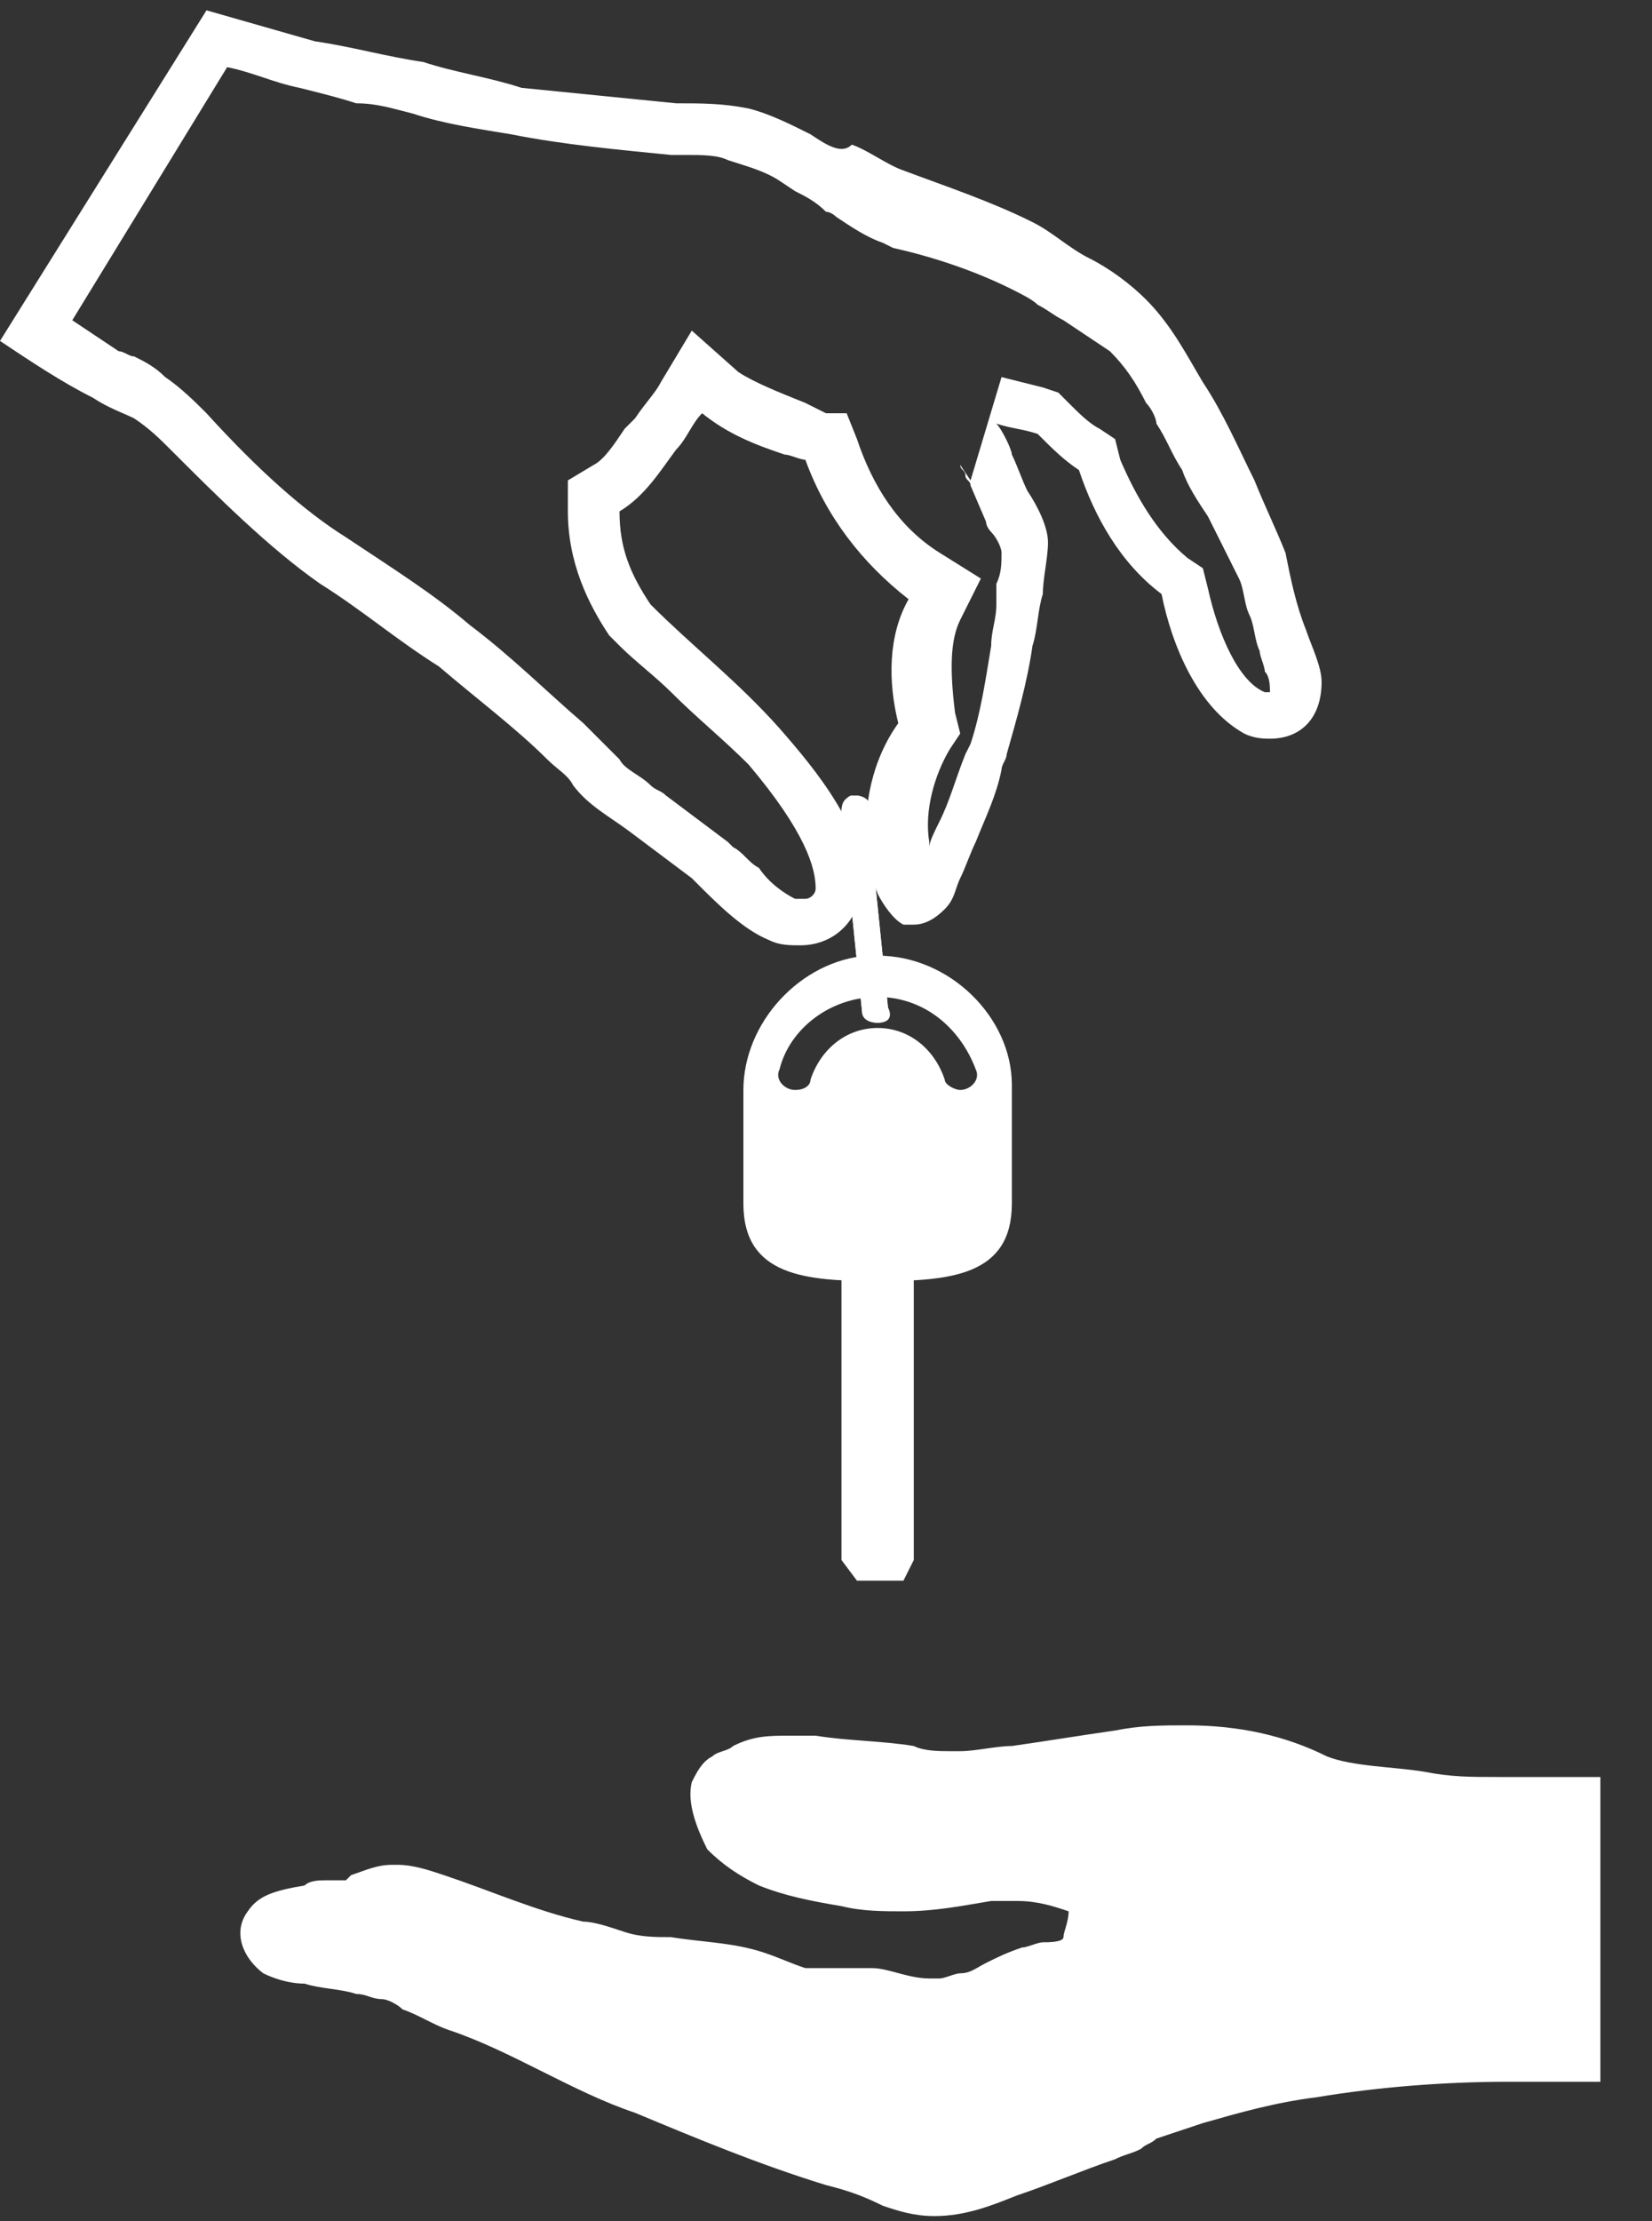
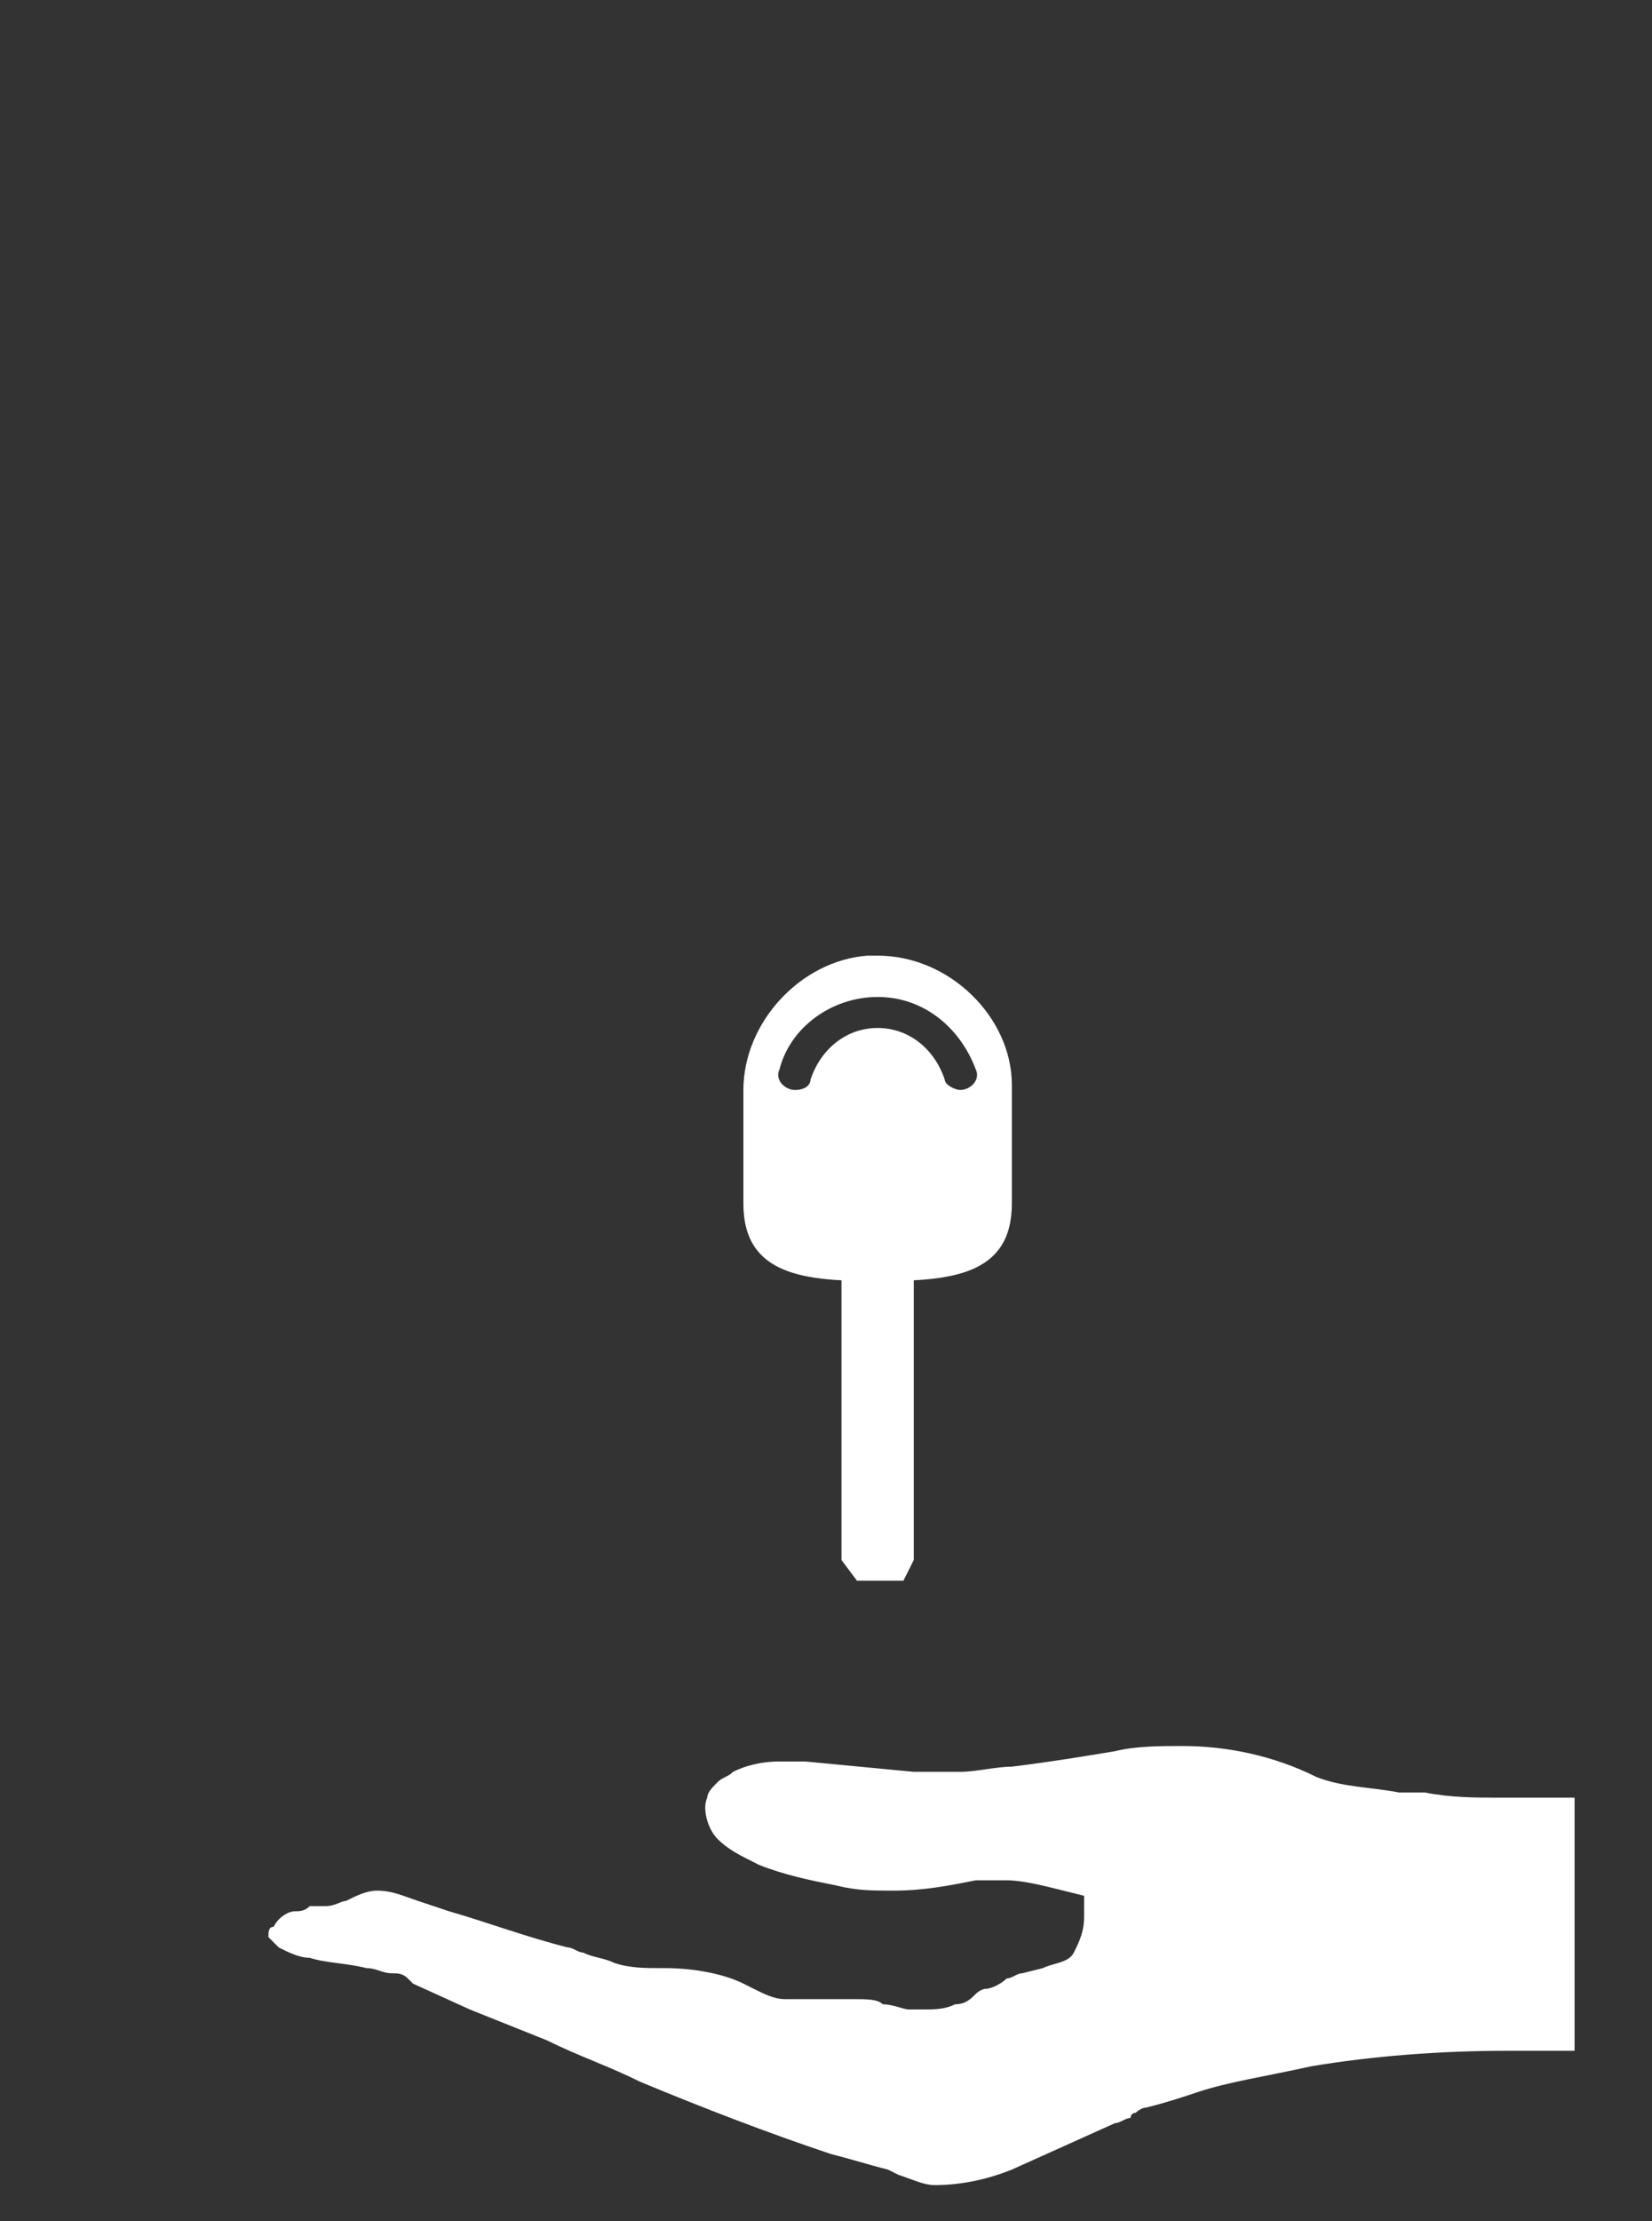
<svg xmlns="http://www.w3.org/2000/svg" version="1.1" id="Calque_1" x="0px" y="0px" viewBox="0 0 32 43" style="enable-background:new 0 0 32 43;" xml:space="preserve">
  <rect x="0" y="0" width="32" height="43" fill="#333333" stroke="none" />
  <style type="text/css">
	.st0{fill:#FFFFFF;}
</style>
  <g id="XMLID_2_">
    <g id="XMLID_48_">
-       <path id="XMLID_24_" class="st0" d="M4.4,1.3c0.5,0.1,0.9,0.3,1.4,0.4C6.2,1.8,6.6,1.9,6.9,2C7.3,2,7.6,2.1,8,2.2    c0.6,0.2,1.3,0.3,1.9,0.4C10.9,2.8,12,2.9,13,3c0.1,0,0.2,0,0.3,0c0.3,0,0.6,0,0.8,0.1c0.3,0.1,0.7,0.2,1,0.4l0.3,0.2    c0.2,0.1,0.4,0.2,0.6,0.4c0.1,0,0.2,0.1,0.2,0.1c0.3,0.2,0.6,0.4,0.9,0.5l0.2,0.1C18.2,5,19,5.3,19.6,5.6c0.2,0.1,0.4,0.2,0.5,0.3    c0.2,0.1,0.3,0.2,0.5,0.3c0.3,0.2,0.6,0.4,0.9,0.6c0.3,0.3,0.5,0.6,0.7,1c0.1,0.1,0.2,0.3,0.2,0.4c0.2,0.3,0.3,0.6,0.5,0.9    c0.1,0.3,0.3,0.6,0.5,0.9c0.2,0.4,0.4,0.8,0.6,1.2c0.1,0.2,0.1,0.5,0.2,0.7c0.1,0.2,0.1,0.5,0.2,0.7c0,0.1,0.1,0.3,0.1,0.4    c0.1,0.1,0.1,0.3,0.1,0.4c0,0,0,0-0.1,0c-0.5-0.2-0.9-1.1-1.1-2l-0.1-0.4l-0.3-0.2c-0.6-0.5-1-1.2-1.3-1.9l-0.1-0.4l-0.3-0.2    c-0.2-0.1-0.4-0.3-0.6-0.5l-0.2-0.2l-0.3-0.1l-0.8-0.2l-0.3,1l-0.3,1C18.8,9.3,18.6,9,18.6,9c0,0.1,0.1,0.1,0.1,0.2    c0,0.1,0.1,0.1,0.1,0.2l0.3,0.7c0,0.1,0.1,0.2,0.1,0.2c0.1,0.1,0.2,0.3,0.2,0.4c0,0.2,0,0.4-0.1,0.6l0,0.2l0,0.2    c0,0.3-0.1,0.5-0.1,0.8c-0.1,0.6-0.2,1.3-0.4,1.9l-0.1,0.2c-0.2,0.5-0.3,0.9-0.5,1.3c-0.1,0.2-0.2,0.4-0.2,0.5c0,0,0-0.1,0-0.1    c-0.1-0.6,0.1-1.3,0.4-1.8l0.2-0.3l-0.1-0.4c-0.1-0.8-0.1-1.4,0.1-1.8l0.4-0.8l-0.8-0.5c-0.8-0.5-1.3-1.3-1.6-2.2l-0.2-0.5L16,8    l-0.2-0.1l-0.2-0.1c-0.5-0.2-1-0.4-1.3-0.6l-0.9-0.8l-0.6,1c-0.1,0.2-0.3,0.4-0.5,0.7l-0.2,0.2c-0.2,0.3-0.4,0.6-0.6,0.7L11,9.3    l0,0.6c0,1,0.4,1.8,0.8,2.4l0.1,0.1l0.1,0.1c0.3,0.3,0.7,0.6,1,0.9c0.5,0.5,1,0.9,1.5,1.4c1.1,1.3,1.3,2,1.3,2.4    c0,0.1-0.1,0.2-0.2,0.2c0,0-0.1,0-0.2,0c-0.2-0.1-0.5-0.3-0.7-0.6c-0.2-0.1-0.3-0.3-0.5-0.4l-0.1-0.1c-0.4-0.3-0.8-0.6-1.2-0.9    c-0.1-0.1-0.2-0.1-0.3-0.2c-0.2-0.2-0.5-0.3-0.6-0.5c-0.2-0.2-0.3-0.3-0.5-0.5L11.3,14c-0.7-0.6-1.4-1.3-2.2-1.9    c-0.7-0.6-1.5-1.1-2.4-1.7C5.9,9.9,5,9.1,4,8l0,0C3.8,7.8,3.5,7.5,3.2,7.3C3,7.1,2.8,7,2.6,6.9c-0.1,0-0.2-0.1-0.3-0.1    C2,6.6,1.7,6.4,1.4,6.2L4.4,1.3 M4,0.2L0,6.6c0.6,0.4,1.2,0.8,1.8,1.1c0.3,0.2,0.6,0.3,0.8,0.4c0.3,0.2,0.5,0.4,0.7,0.6    c0.9,0.9,1.9,1.9,2.9,2.6c0.8,0.5,1.5,1.1,2.3,1.6c0.7,0.6,1.5,1.2,2.1,1.8c0.2,0.2,0.4,0.3,0.5,0.5c0.3,0.4,0.7,0.6,1.1,0.9    c0.4,0.3,0.8,0.6,1.2,0.9c0,0,0.1,0.1,0.1,0.1c0.4,0.4,0.9,0.9,1.4,1.1c0.2,0.1,0.4,0.1,0.6,0.1c0.6,0,1.1-0.4,1.2-1.1    c0.1-1.1-0.9-2.3-1.6-3.1c-0.8-0.9-1.7-1.6-2.5-2.4c-0.4-0.6-0.6-1.1-0.6-1.8c0.5-0.3,0.8-0.8,1.1-1.2c0.2-0.2,0.3-0.5,0.5-0.7    c0.5,0.4,1,0.6,1.6,0.8c0.1,0,0.3,0.1,0.4,0.1c0.4,1.1,1.1,2,2,2.7c-0.4,0.7-0.4,1.6-0.2,2.4c-0.5,0.7-0.7,1.6-0.6,2.5    c0,0.3,0.1,0.5,0.2,0.8c0.1,0.2,0.3,0.5,0.5,0.6c0.1,0,0.2,0,0.2,0c0.2,0,0.4-0.1,0.6-0.3c0.2-0.2,0.2-0.4,0.3-0.6    c0.1-0.2,0.2-0.5,0.3-0.7c0.2-0.5,0.4-0.9,0.5-1.4c0-0.1,0.1-0.2,0.1-0.3c0.2-0.7,0.4-1.4,0.5-2.1c0.1-0.3,0.1-0.7,0.2-1    c0-0.3,0.1-0.7,0.1-1c0-0.3-0.2-0.7-0.4-1c-0.1-0.2-0.2-0.5-0.3-0.7c0-0.1-0.2-0.5-0.3-0.6c0.3,0.1,0.5,0.1,0.8,0.2    c0.3,0.3,0.5,0.5,0.8,0.7c0.3,0.9,0.8,1.8,1.6,2.4c0.2,1,0.7,2.2,1.6,2.7c0.2,0.1,0.4,0.1,0.5,0.1c0.6,0,1-0.4,1-1.1    c0-0.3-0.2-0.7-0.3-1c-0.2-0.5-0.3-1-0.4-1.5c-0.2-0.5-0.4-0.9-0.6-1.4c-0.3-0.6-0.6-1.3-1-1.9c-0.3-0.5-0.6-1.1-1.1-1.6    c-0.3-0.3-0.7-0.6-1.1-0.8c-0.4-0.2-0.7-0.5-1.1-0.7c-0.8-0.4-1.7-0.7-2.5-1c-0.3-0.1-0.7-0.4-1-0.5C16.3,3,16,2.8,15.7,2.6    c-0.4-0.2-0.8-0.4-1.2-0.5C14,2,13.6,2,13.1,2c-1-0.1-2-0.2-3-0.3C9.5,1.5,8.8,1.4,8.2,1.2C7.5,1.1,6.8,0.9,6.1,0.8    C5.4,0.6,4.7,0.4,4,0.2L4,0.2z" />
-     </g>
+       </g>
    <g id="XMLID_42_">
      <path id="XMLID_22_" class="st0" d="M18.1,42.3c-0.2,0-0.4-0.1-0.7-0.2l-0.2-0.1c-0.4-0.1-0.7-0.2-1.1-0.3    c-1.2-0.4-2.5-0.9-3.7-1.4c-0.6-0.3-1.2-0.5-1.8-0.8c-0.5-0.2-1-0.4-1.5-0.6L8,38.4l-0.1-0.1c-0.1-0.1-0.2-0.1-0.3-0.1    c-0.2,0-0.3-0.1-0.5-0.1C6.7,38,6.3,38,6,37.9c-0.2,0-0.4-0.1-0.6-0.2c-0.1-0.1-0.2-0.2-0.2-0.2c0-0.1,0-0.2,0.1-0.2    C5.4,37.1,5.6,37,5.7,37c0.1,0,0.2,0,0.3-0.1l0.1,0c0.1,0,0.2,0,0.2,0c0.2,0,0.3-0.1,0.4-0.1c0.2-0.1,0.4-0.2,0.6-0.2    c0.3,0,0.5,0.1,0.8,0.2l0.6,0.2c0.7,0.2,1.5,0.5,2.3,0.7c0.1,0,0.2,0.1,0.3,0.1c0.2,0.1,0.4,0.1,0.6,0.2c0.3,0.1,0.6,0.1,0.9,0.1    l0.1,0c0.5,0,1.1,0.1,1.5,0.3l0.2,0.1c0.2,0.1,0.4,0.2,0.6,0.2c0.2,0,0.3,0,0.5,0c0.1,0,0.3,0,0.4,0c0.1,0,0.2,0,0.4,0    c0.3,0,0.5,0,0.6,0.1c0.2,0,0.4,0.1,0.5,0.1c0.1,0,0.2,0,0.3,0c0.2,0,0.4,0,0.6-0.1c0.2,0,0.3-0.1,0.4-0.2c0,0,0.1-0.1,0.2-0.1    c0.1,0,0.3-0.1,0.4-0.2c0.1,0,0.2-0.1,0.3-0.1l0.4-0.1c0.2-0.1,0.5-0.1,0.6-0.3c0.1-0.2,0.2-0.4,0.2-0.7l0-0.4l-0.4-0.1    c-0.4-0.1-0.8-0.2-1.1-0.2c-0.2,0-0.4,0-0.6,0c-0.5,0.1-1,0.2-1.6,0.2c-0.4,0-0.7,0-1.1-0.1c-0.5-0.1-1-0.2-1.5-0.4    c-0.4-0.2-0.6-0.3-0.8-0.5c-0.2-0.2-0.3-0.6-0.2-0.8c0-0.1,0.1-0.2,0.2-0.3c0.1-0.1,0.2-0.1,0.3-0.2c0.2-0.1,0.5-0.2,0.9-0.2    c0.2,0,0.3,0,0.5,0l2.1,0.2c0.2,0,0.4,0,0.6,0c0.1,0,0.2,0,0.3,0c0.3,0,0.7-0.1,1-0.1c0.8-0.1,1.4-0.2,2-0.3    c0.4-0.1,0.9-0.1,1.3-0.1c0.9,0,1.8,0.2,2.6,0.6c0.5,0.2,1.1,0.2,1.6,0.3c0.2,0,0.4,0,0.5,0c0.5,0.1,1,0.1,1.4,0.1l1.5,0v4.9    l-1.3,0c-1.3,0-2.6,0.1-3.8,0.3c-0.9,0.2-1.6,0.3-2.2,0.5c-0.3,0.1-0.6,0.2-1,0.3c-0.1,0-0.2,0.1-0.2,0.1c0,0-0.1,0-0.1,0.1    c-0.1,0-0.2,0.1-0.3,0.1L19.6,42C19.1,42.2,18.6,42.3,18.1,42.3L18.1,42.3z" />
-       <path id="XMLID_18_" class="st0" d="M23,34.4c0.8,0,1.6,0.2,2.4,0.5l0,0l0,0c0.5,0.2,1.1,0.2,1.7,0.3c0.2,0,0.3,0,0.5,0    c0.5,0.1,1.1,0.1,1.5,0.1c0.2,0,0.4,0,0.6,0c0.2,0,0.3,0,0.5,0v3.9l-0.3,0l-0.2,0l-0.3,0c-1.3,0-2.6,0.1-3.9,0.3    c-0.9,0.2-1.6,0.3-2.3,0.5c-0.3,0.1-0.7,0.2-1,0.4c-0.1,0-0.2,0.1-0.3,0.2c0,0,0,0-0.1,0c-0.1,0-0.2,0.1-0.2,0.1l-0.2,0.1    l-0.8,0.3l-1.1,0.4c-0.4,0.2-0.9,0.3-1.3,0.3c0,0,0,0,0,0c-0.1,0-0.3-0.1-0.5-0.1l-0.2-0.1c-0.4-0.1-0.7-0.2-1.1-0.3    c-1.2-0.4-2.4-0.9-3.6-1.4c-0.6-0.3-1.2-0.5-1.8-0.8c-0.5-0.2-1-0.4-1.5-0.6l-0.4-0.2l-0.2-0.1L8.2,38l-0.1,0    c-0.1-0.1-0.3-0.1-0.4-0.2c-0.2,0-0.3-0.1-0.5-0.1c-0.3-0.1-0.6-0.1-1-0.2c0,0,0,0,0,0c0,0,0,0,0.1,0c0.1,0,0.2,0,0.3,0l0.1,0l0,0    c0.3,0,0.4-0.1,0.5-0.2c0.1-0.1,0.2-0.1,0.3-0.1c0,0,0,0,0,0c0.2,0,0.4,0.1,0.6,0.2l0.1,0l0.5,0.2c0.7,0.3,1.5,0.5,2.3,0.7    c0.1,0,0.2,0.1,0.3,0.1c0.2,0.1,0.4,0.1,0.7,0.2c0.3,0.1,0.7,0.1,1,0.1l0.1,0c0.5,0,1,0.1,1.4,0.2c0.1,0,0.1,0.1,0.2,0.1    c0.2,0.1,0.4,0.2,0.7,0.2c0.2,0,0.4,0.1,0.6,0.1c0.2,0,0.3,0,0.5,0c0.1,0,0.2,0,0.3,0l0.1,0c0.1,0,0.3,0,0.5,0.1    c0.2,0,0.4,0.1,0.6,0.1c0.1,0,0.2,0,0.3,0c0.3,0,0.5,0,0.7-0.1c0.2-0.1,0.4-0.2,0.5-0.2c0,0,0.1,0,0.1,0c0.1-0.1,0.3-0.1,0.4-0.2    c0.1,0,0.2-0.1,0.3-0.1c0.1,0,0.2-0.1,0.4-0.1c0.2-0.1,0.6-0.1,0.9-0.5c0.2-0.3,0.3-0.6,0.3-1l0-0.8l-0.7-0.2    c-0.4-0.1-0.9-0.2-1.3-0.2c-0.2,0-0.4,0-0.7,0.1c-0.5,0.1-1,0.2-1.5,0.2c-0.3,0-0.6,0-1-0.1c-0.5-0.1-0.9-0.2-1.4-0.4    c-0.3-0.1-0.5-0.2-0.6-0.4c-0.1-0.1-0.1-0.2-0.1-0.3c0,0,0,0,0.1-0.1c0,0,0.1-0.1,0.2-0.1c0.2-0.1,0.4-0.1,0.7-0.1    c0.1,0,0.3,0,0.4,0c0.3,0,0.5,0,0.8,0.1c0.4,0,0.7,0.1,1.1,0.1l0.2,0c0.2,0,0.4,0,0.6,0c0.1,0,0.2,0,0.3,0c0.3,0,0.7-0.1,1-0.1    c0.8-0.1,1.5-0.2,2.1-0.3C22.2,34.5,22.6,34.4,23,34.4 M23,33.4c-0.5,0-0.9,0-1.4,0.1c-0.7,0.1-1.3,0.2-2,0.3    c-0.3,0-0.7,0.1-1,0.1c-0.1,0-0.1,0-0.2,0c-0.2,0-0.5,0-0.7-0.1c-0.6-0.1-1.3-0.1-1.9-0.2c-0.2,0-0.3,0-0.5,0    c-0.4,0-0.7,0-1.1,0.2c-0.1,0.1-0.3,0.1-0.4,0.2c-0.2,0.1-0.3,0.3-0.4,0.5c-0.1,0.4,0.1,0.9,0.3,1.3c0.3,0.3,0.6,0.5,1,0.7    c0.5,0.2,1,0.3,1.6,0.4c0.4,0.1,0.8,0.1,1.2,0.1c0.6,0,1.1-0.1,1.7-0.2c0.2,0,0.4,0,0.5,0c0.4,0,0.7,0.1,1,0.2    c0,0.2-0.1,0.4-0.1,0.5c0,0.1-0.3,0.1-0.4,0.1c-0.1,0-0.3,0.1-0.4,0.1c-0.3,0.1-0.5,0.2-0.7,0.3c-0.2,0.1-0.3,0.2-0.5,0.2    c-0.1,0-0.3,0.1-0.4,0.1c-0.1,0-0.1,0-0.2,0c-0.4,0-0.8-0.2-1.1-0.2c0,0-0.1,0-0.1,0c-0.3,0-0.5,0-0.8,0c-0.1,0-0.2,0-0.4,0    c-0.3-0.1-0.5-0.2-0.8-0.3c-0.6-0.2-1.2-0.2-1.8-0.3c-0.3,0-0.6,0-0.9-0.1c-0.3-0.1-0.6-0.2-0.8-0.2c-0.9-0.2-1.8-0.6-2.7-0.9    c-0.3-0.1-0.6-0.2-0.9-0.2c0,0-0.1,0-0.1,0c-0.3,0-0.5,0.1-0.8,0.2c0,0-0.1,0.1-0.1,0.1c0,0,0,0,0,0c-0.1,0-0.1,0-0.2,0    c0,0,0,0,0,0c-0.1,0-0.1,0-0.2,0c-0.1,0-0.3,0-0.4,0.1C5.3,36.6,5,36.7,4.8,37c-0.3,0.4-0.1,0.9,0.3,1.2c0.2,0.1,0.5,0.2,0.8,0.2    c0.3,0.1,0.7,0.1,1,0.2c0.2,0,0.3,0.1,0.5,0.1c0.1,0,0.3,0.1,0.4,0.2c0.3,0.1,0.6,0.3,0.9,0.4c0.6,0.2,1.2,0.5,1.8,0.8    c0.6,0.3,1.2,0.6,1.8,0.8c1.2,0.5,2.4,1,3.7,1.4c0.4,0.1,0.7,0.2,1.1,0.4c0.3,0.1,0.6,0.2,1,0.2c0,0,0,0,0,0    c0.6,0,1.1-0.2,1.6-0.4c0.6-0.2,1.3-0.5,1.9-0.7c0.2-0.1,0.3-0.1,0.5-0.2c0.1-0.1,0.2-0.1,0.3-0.2c0.3-0.1,0.6-0.2,0.9-0.3    c0.7-0.2,1.4-0.4,2.2-0.5c1.2-0.2,2.5-0.3,3.7-0.3c0.1,0,0.2,0,0.3,0c0.1,0,0.1,0,0.2,0c0.3,0,0.5,0,0.8,0c0.2,0,0.3,0,0.5,0v-5.9    c0,0-0.1,0-0.1,0c-0.2,0-0.5,0-0.7,0c0,0-0.1,0-0.1,0c-0.4,0-0.7,0-1.1,0c-0.5,0-0.9,0-1.4-0.1c-0.6-0.1-1.4-0.1-1.9-0.3    C24.9,33.6,24,33.4,23,33.4L23,33.4z" />
    </g>
    <g id="XMLID_3_">
      <g id="XMLID_38_">
        <polygon id="XMLID_14_" class="st0" points="16.9,30.1 16.8,30 16.8,25.2 17.2,25.2 17.2,30 17.2,30.1    " />
        <polygon id="XMLID_13_" class="st0" points="17.7,24.7 16.3,24.7 16.3,25.9 16.3,29.8 16.3,30.2 16.6,30.6 17.5,30.6 17.7,30.2      17.7,29.8 17.7,25.9 17.7,24.7    " />
      </g>
      <g id="XMLID_16_">
        <path id="XMLID_30_" class="st0" d="M17,24.4c-1.7,0-2.1-0.2-2.1-1v-2c0.1,0.1,0.3,0.2,0.5,0.2c0.4,0,0.7-0.2,0.8-0.6     c0.1-0.4,0.4-0.6,0.8-0.6c0.4,0,0.7,0.2,0.8,0.6c0.1,0.3,0.4,0.6,0.8,0.6c0.2,0,0.4-0.1,0.5-0.2v2C19.1,24.2,18.7,24.4,17,24.4z" />
        <path id="XMLID_26_" class="st0" d="M17,20.9c0.2,0,0.3,0.1,0.3,0.2c0.2,0.6,0.7,0.9,1.3,0.9c0,0,0,0,0,0v1.3     c0,0.4,0,0.5-1.6,0.5s-1.6-0.2-1.6-0.5v-1.3c0,0,0,0,0,0c0.6,0,1.1-0.4,1.3-0.9C16.7,21.1,16.8,20.9,17,20.9 M17,18.5     c-0.1,0-0.1,0-0.2,0c-1.3,0.1-2.4,1.3-2.4,2.6v2.2c0,1.4,1.2,1.5,2.6,1.5s2.6-0.1,2.6-1.5v-2.3C19.6,19.7,18.4,18.5,17,18.5     L17,18.5z M15.4,21.1c-0.2,0-0.4-0.2-0.3-0.4c0.2-0.8,1-1.4,1.9-1.4c0.9,0,1.6,0.6,1.9,1.4c0.1,0.2-0.1,0.4-0.3,0.4     c-0.1,0-0.3-0.1-0.3-0.2c-0.2-0.6-0.7-1-1.3-1s-1.1,0.4-1.3,1C15.7,21,15.6,21.1,15.4,21.1L15.4,21.1z" />
      </g>
      <g id="XMLID_4_">
-         <path id="XMLID_10_" class="st0" d="M17,19.8L17,19.8c-0.1,0-0.3-0.1-0.3-0.2l-0.4-3.9c0-0.1,0.1-0.3,0.2-0.3l0,0     c0.1,0,0.3,0.1,0.3,0.2l0.4,3.9C17.3,19.7,17.2,19.8,17,19.8z" />
-         <path id="XMLID_9_" class="st0" d="M16.6,15.4C16.6,15.4,16.6,15.4,16.6,15.4c-0.2,0-0.3,0.1-0.3,0.3l0.4,3.9     c0,0.1,0.1,0.2,0.3,0.2c0,0,0,0,0,0h0c0.1,0,0.2-0.1,0.2-0.3l-0.4-3.9C16.9,15.5,16.7,15.4,16.6,15.4L16.6,15.4z" />
-       </g>
+         </g>
    </g>
  </g>
</svg>